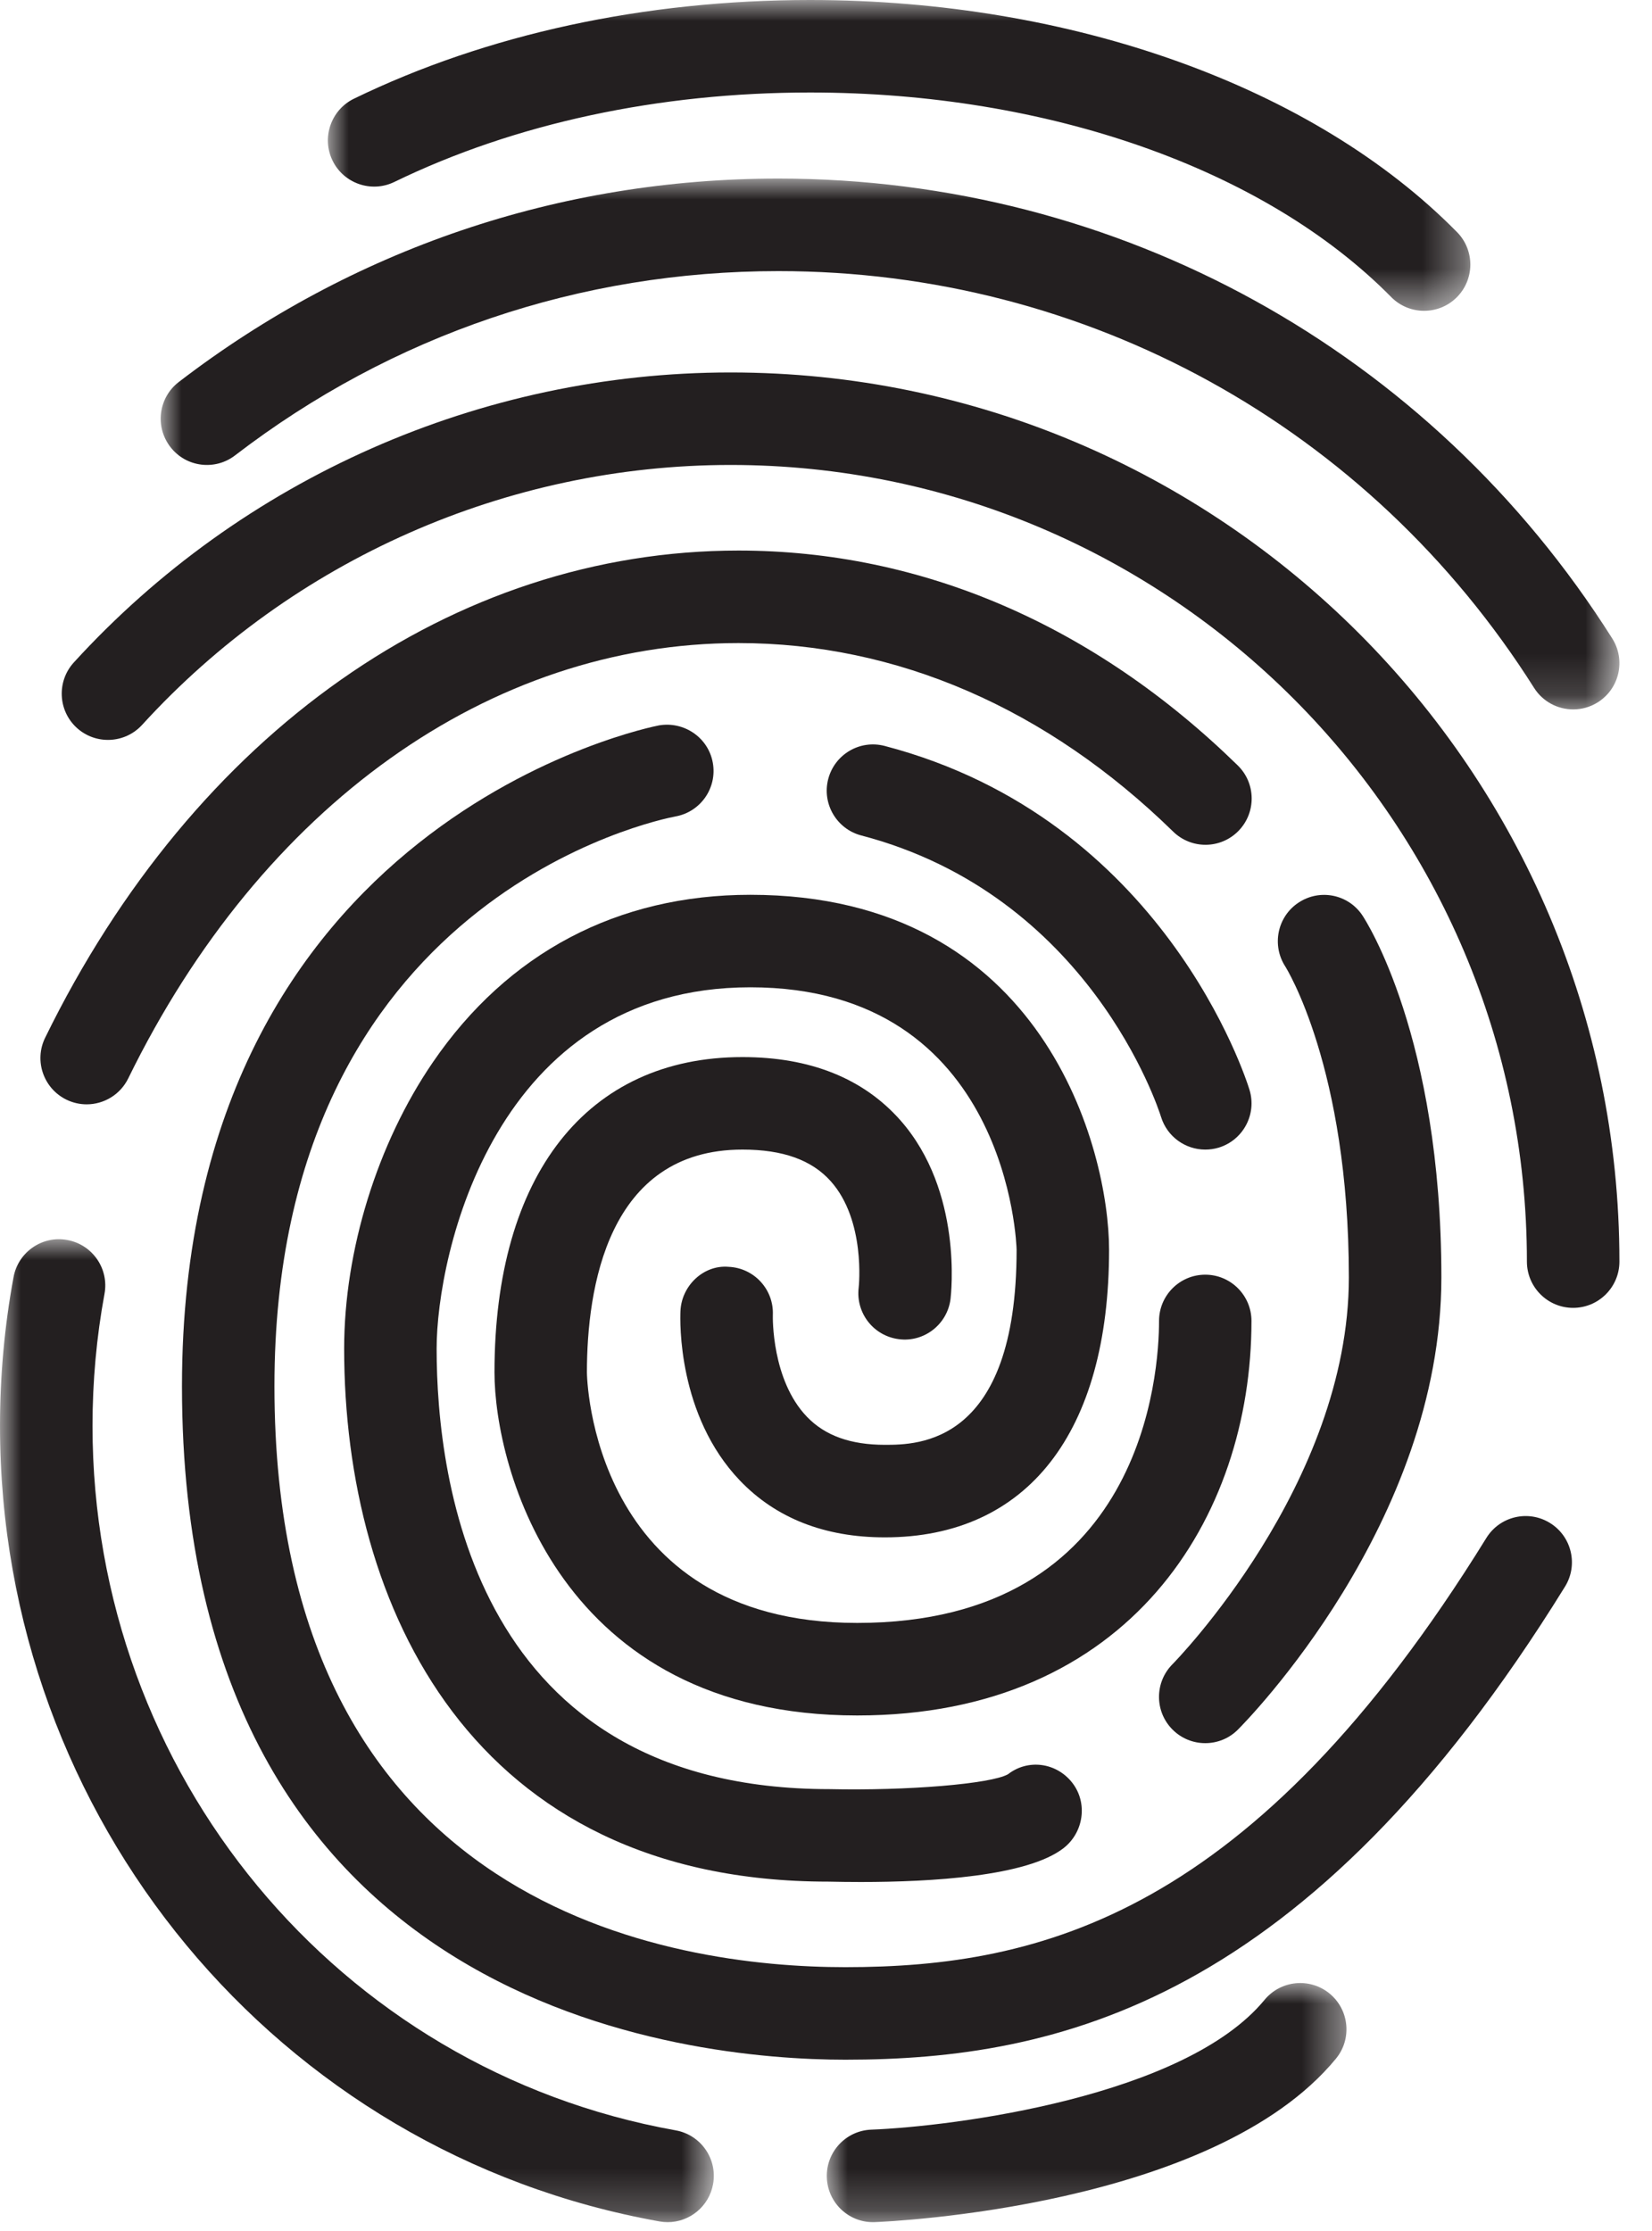
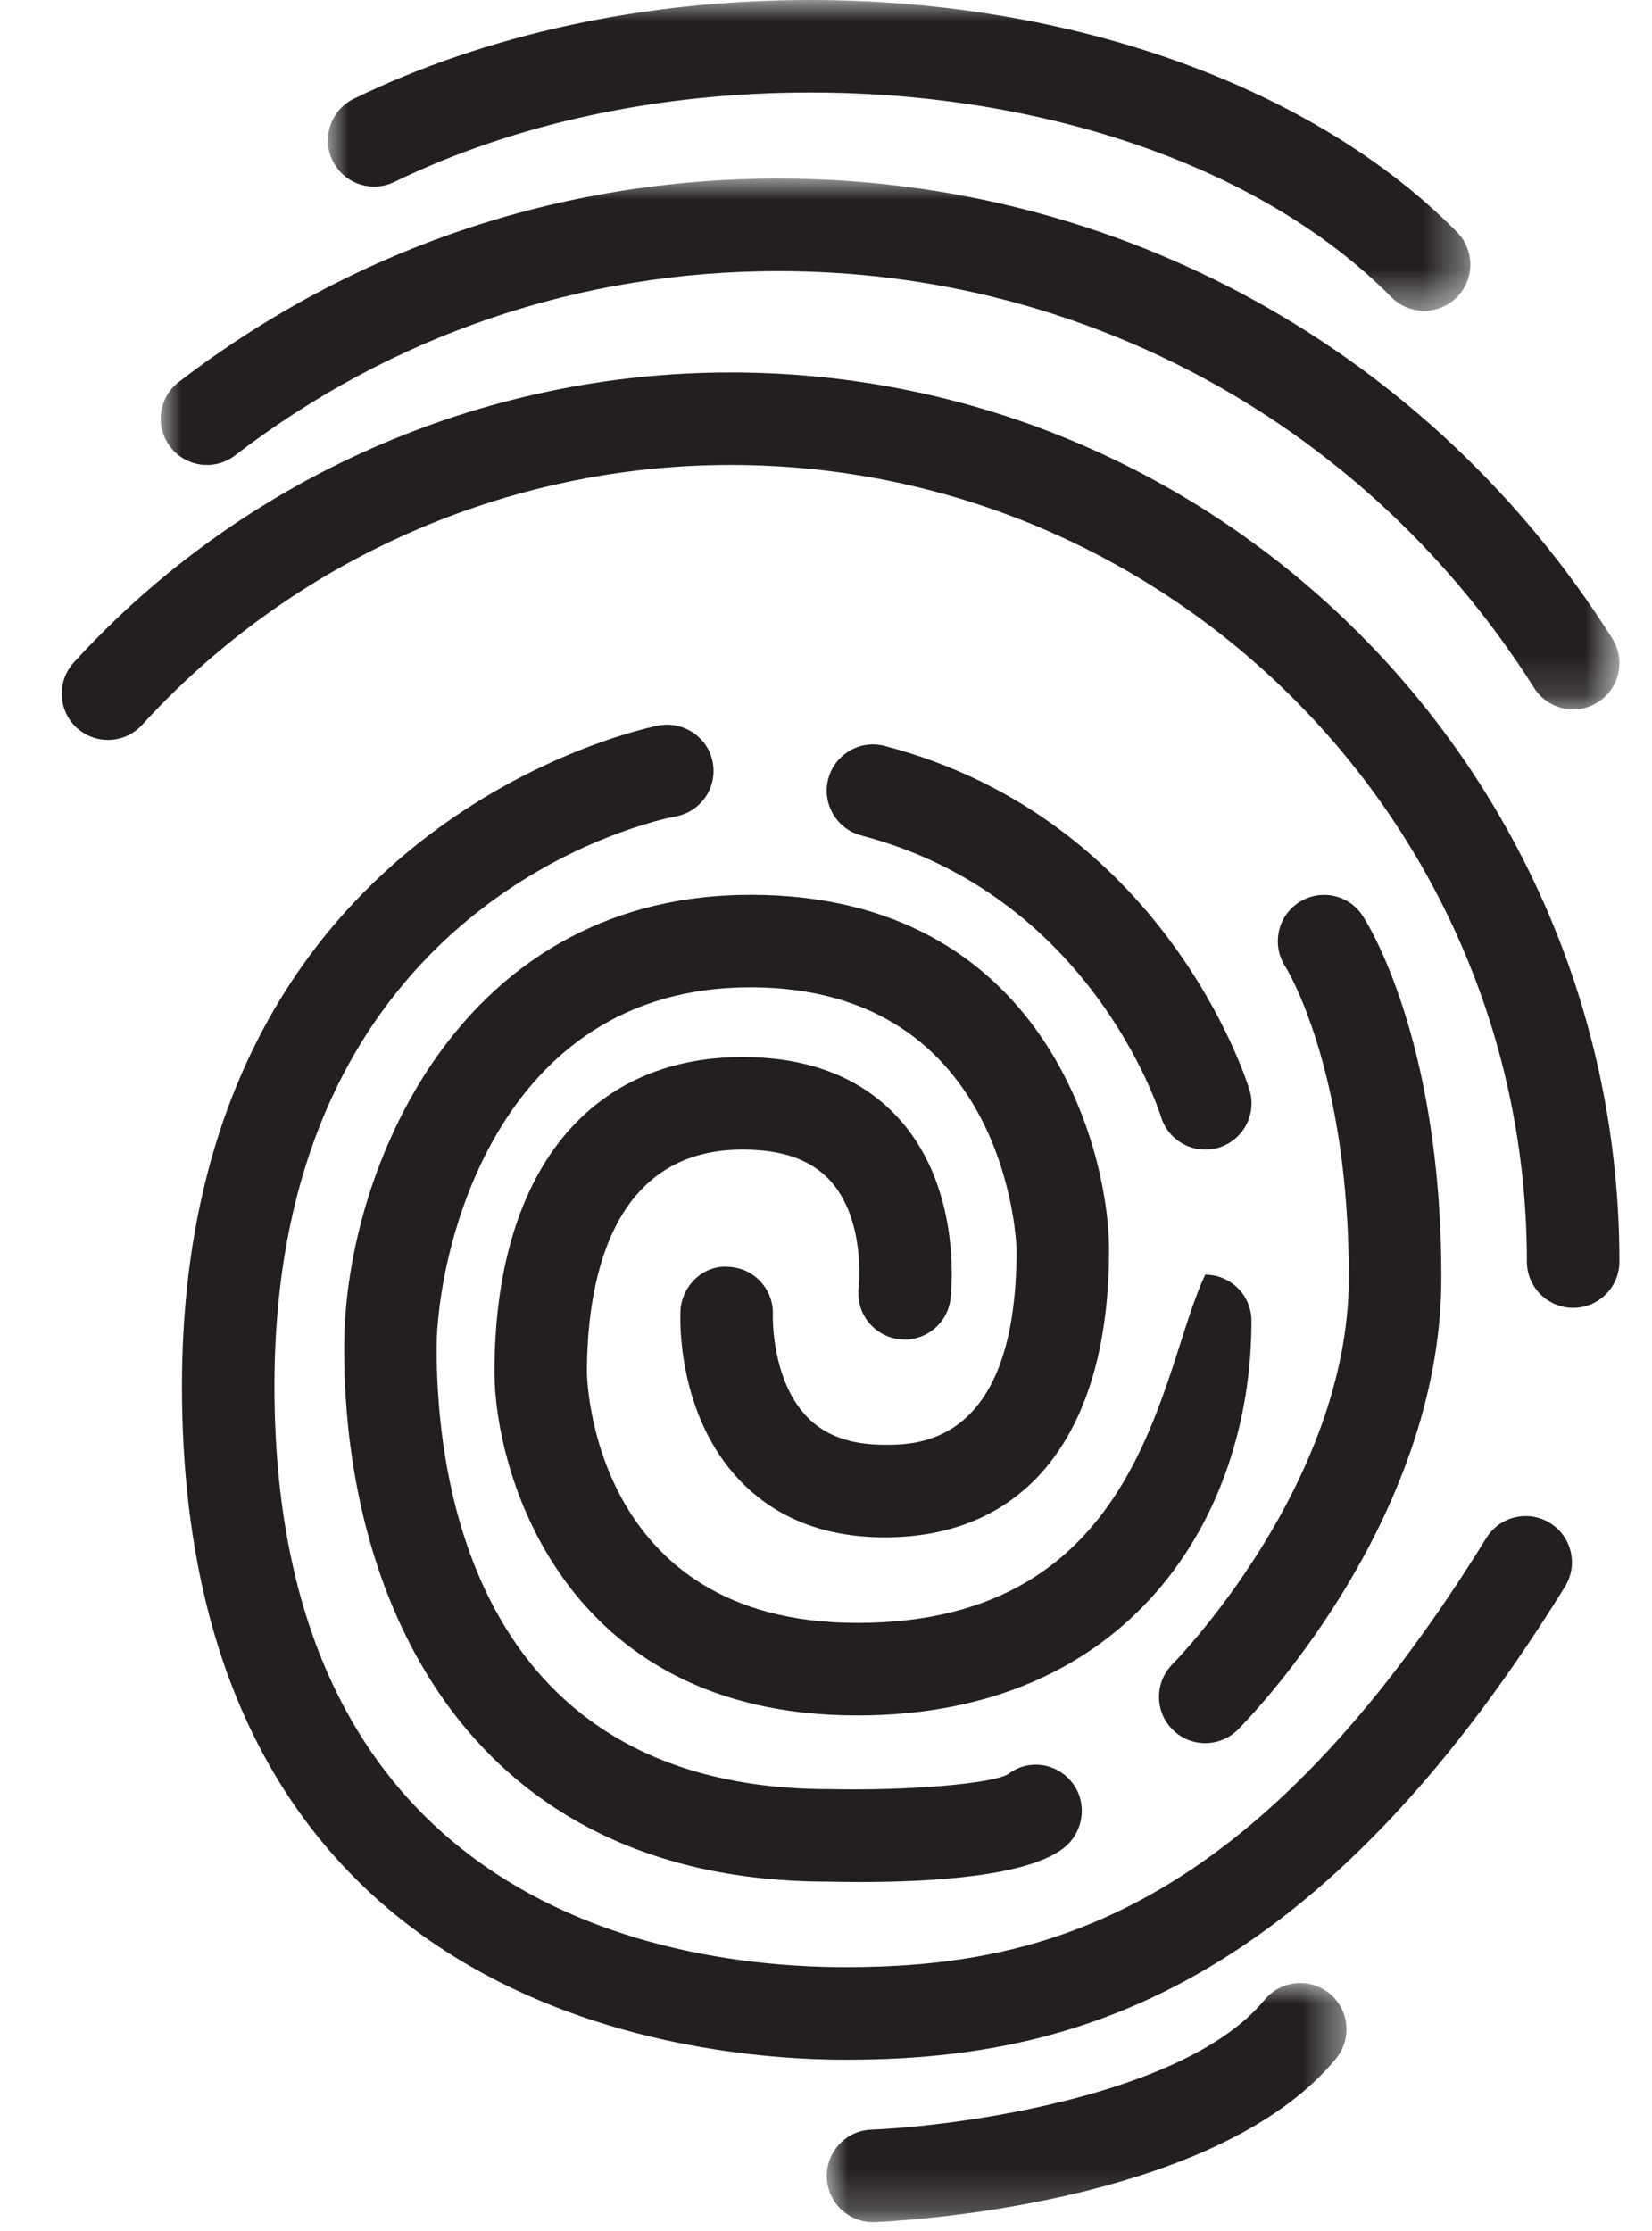
<svg xmlns="http://www.w3.org/2000/svg" xmlns:xlink="http://www.w3.org/1999/xlink" width="40px" height="54px" viewBox="0 0 40 54" version="1.1">
  <title>Group 27</title>
  <defs>
    <polygon id="path-1" points="1.77635684e-15 0 35.32 0 35.32 12.849 1.77635684e-15 12.849" />
    <polygon id="path-3" points="-8.8817842e-16 0 27.662 0 27.662 7.523 -8.8817842e-16 7.523" />
-     <polygon id="path-5" points="0 0 17.283 0 17.283 23.792 0 23.792" />
    <polygon id="path-7" points="0 0 12.583 0 12.583 5.788 0 5.788" />
  </defs>
  <g id="Oct-1---post-Jany" stroke="none" stroke-width="1" fill="none" fill-rule="evenodd">
    <g id="A13-5G-D" transform="translate(-316, -10399)">
      <g id="Group-27" transform="translate(316, 10399)">
        <path d="M10.48,25.713 C9.135,27.678 8.333,30.268 8.333,32.643 C8.333,38.88 11.42,45.544 20.058,45.544 C20.296,45.549 20.561,45.553 20.841,45.553 C22.549,45.553 24.873,45.417 25.752,44.733 C26.24,44.353 26.343,43.639 25.963,43.151 C25.582,42.662 24.893,42.566 24.406,42.945 C23.989,43.179 21.978,43.346 20.084,43.305 C11.499,43.305 10.572,35.849 10.572,32.643 C10.572,30.374 11.967,23.897 18.168,23.897 C24.439,23.897 24.615,30.185 24.615,30.249 C24.615,34.971 22.214,34.971 21.425,34.971 C20.597,34.971 19.98,34.75 19.541,34.295 C18.679,33.402 18.711,31.873 18.713,31.827 C18.738,31.211 18.26,30.69 17.643,30.663 C17.04,30.609 16.503,31.115 16.476,31.732 C16.464,31.986 16.409,34.26 17.915,35.835 C18.789,36.748 19.97,37.211 21.425,37.211 C24.875,37.211 26.854,34.673 26.854,30.249 C26.854,27.859 25.294,21.658 18.168,21.658 C14.954,21.658 12.296,23.06 10.48,25.713" id="Fill-1" fill="#231F20" />
-         <path d="M30.302,31.973 C30.302,31.355 29.8,30.853 29.183,30.853 C28.564,30.853 28.064,31.355 28.064,31.973 C28.064,33.193 27.712,39.282 20.755,39.282 C14.287,39.282 14.211,33.279 14.211,33.218 C14.211,31.204 14.7,27.825 17.977,27.825 C18.956,27.825 19.655,28.076 20.116,28.592 C20.962,29.541 20.796,31.135 20.791,31.169 C20.718,31.781 21.152,32.337 21.765,32.414 C22.373,32.494 22.938,32.057 23.015,31.442 C23.027,31.337 23.32,28.839 21.802,27.117 C20.904,26.101 19.617,25.586 17.977,25.586 C14.216,25.586 11.973,28.439 11.973,33.218 C11.973,35.527 13.55,41.522 20.755,41.522 C27.351,41.522 30.302,36.726 30.302,31.973" id="Fill-3" fill="#231F20" />
+         <path d="M30.302,31.973 C30.302,31.355 29.8,30.853 29.183,30.853 C28.064,33.193 27.712,39.282 20.755,39.282 C14.287,39.282 14.211,33.279 14.211,33.218 C14.211,31.204 14.7,27.825 17.977,27.825 C18.956,27.825 19.655,28.076 20.116,28.592 C20.962,29.541 20.796,31.135 20.791,31.169 C20.718,31.781 21.152,32.337 21.765,32.414 C22.373,32.494 22.938,32.057 23.015,31.442 C23.027,31.337 23.32,28.839 21.802,27.117 C20.904,26.101 19.617,25.586 17.977,25.586 C14.216,25.586 11.973,28.439 11.973,33.218 C11.973,35.527 13.55,41.522 20.755,41.522 C27.351,41.522 30.302,36.726 30.302,31.973" id="Fill-3" fill="#231F20" />
        <path d="M28.113,27.036 C28.262,27.516 28.704,27.825 29.182,27.825 C29.291,27.825 29.402,27.81 29.511,27.777 C30.102,27.595 30.435,26.969 30.254,26.378 C30.172,26.111 28.174,19.822 21.421,18.055 C20.821,17.898 20.211,18.257 20.054,18.855 C19.898,19.453 20.256,20.065 20.854,20.222 C26.366,21.664 28.041,26.805 28.113,27.036" id="Fill-5" fill="#231F20" />
        <path d="M37.53,36.863 C37.004,36.537 36.314,36.7 35.989,37.226 C30.343,46.356 25.192,47.614 20.467,47.614 C16.312,47.614 6.645,46.244 6.645,33.553 C6.645,21.71 15.962,19.835 16.359,19.761 C16.966,19.65 17.369,19.069 17.259,18.461 C17.15,17.853 16.565,17.455 15.959,17.557 C15.843,17.579 4.406,19.797 4.406,33.553 C4.406,48.678 16.699,49.854 20.467,49.854 C25.582,49.854 31.653,48.493 37.893,38.404 C38.219,37.878 38.056,37.188 37.53,36.863" id="Fill-7" fill="#231F20" />
        <path d="M28.391,41.864 C28.61,42.083 28.896,42.192 29.183,42.192 C29.469,42.192 29.756,42.083 29.974,41.864 C30.175,41.663 34.9,36.87 34.9,30.92 C34.9,25.092 33.066,22.274 32.988,22.157 C32.647,21.645 31.959,21.507 31.445,21.845 C30.93,22.182 30.786,22.875 31.12,23.392 C31.135,23.416 32.66,25.839 32.66,30.92 C32.66,35.93 28.433,40.238 28.39,40.281 C27.954,40.719 27.954,41.427 28.391,41.864" id="Fill-9" fill="#231F20" />
-         <path d="M1.607,26.616 C1.765,26.693 1.933,26.73 2.098,26.73 C2.512,26.73 2.91,26.499 3.105,26.102 C6.334,19.504 11.858,15.565 17.881,15.565 C21.712,15.565 25.351,17.143 28.405,20.128 C28.848,20.561 29.556,20.553 29.988,20.111 C30.42,19.668 30.412,18.96 29.971,18.528 C26.49,15.124 22.309,13.326 17.881,13.326 C10.982,13.326 4.707,17.734 1.093,25.118 C0.821,25.673 1.052,26.344 1.607,26.616" id="Fill-11" fill="#231F20" />
        <path d="M17.689,9.015 C11.653,9.015 5.857,11.574 1.786,16.036 C1.371,16.492 1.403,17.2 1.859,17.617 C2.316,18.032 3.023,18.002 3.442,17.544 C7.088,13.547 12.281,11.254 17.689,11.254 C28.322,11.254 36.971,19.904 36.971,30.536 C36.971,31.154 37.472,31.656 38.09,31.656 C38.709,31.656 39.211,31.154 39.211,30.536 C39.211,18.669 29.556,9.015 17.689,9.015" id="Fill-13" fill="#231F20" />
        <g id="Group-17" transform="translate(3.891, 4.322)">
          <mask id="mask-2" fill="white">
            <use xlink:href="#path-1" />
          </mask>
          <g id="Clip-16" />
          <path d="M1.801,6.7 C5.603,3.782 10.153,2.24 14.958,2.24 C22.422,2.24 29.261,6.011 33.254,12.328 C33.467,12.665 33.83,12.849 34.201,12.849 C34.406,12.849 34.613,12.793 34.798,12.676 C35.321,12.346 35.477,11.654 35.146,11.131 C30.741,4.162 23.194,0 14.958,0 C9.655,0 4.634,1.703 0.438,4.924 C-0.053,5.3 -0.145,6.003 0.232,6.494 C0.607,6.984 1.31,7.078 1.801,6.7" id="Fill-15" fill="#231F20" mask="url(#mask-2)" />
        </g>
        <g id="Group-20" transform="translate(7.939, 0)">
          <mask id="mask-4" fill="white">
            <use xlink:href="#path-3" />
          </mask>
          <g id="Clip-19" />
          <path d="M1.609,4.404 C4.524,2.988 8.006,2.239 11.678,2.239 C17.43,2.239 22.689,4.09 25.745,7.189 C25.965,7.412 26.253,7.523 26.543,7.523 C26.827,7.523 27.111,7.416 27.329,7.201 C27.769,6.767 27.774,6.058 27.34,5.618 C23.872,2.1 18.017,-0 11.678,-0 C7.669,-0 3.848,0.826 0.631,2.389 C0.075,2.66 -0.157,3.33 0.112,3.886 C0.383,4.442 1.054,4.674 1.609,4.404" id="Fill-18" fill="#231F20" mask="url(#mask-4)" />
        </g>
        <g id="Group-23" transform="translate(0, 29.994)">
          <mask id="mask-6" fill="white">
            <use xlink:href="#path-5" />
          </mask>
          <g id="Clip-22" />
          <path d="M16.361,21.57 C8.179,20.106 2.24,12.935 2.24,4.517 C2.24,3.442 2.337,2.367 2.53,1.324 C2.643,0.716 2.24,0.132 1.633,0.02 C1.028,-0.096 0.44,0.309 0.328,0.917 C0.11,2.094 -0,3.305 -0,4.517 C-0,14.02 6.716,22.12 15.967,23.774 C16.034,23.786 16.1,23.792 16.166,23.792 C16.698,23.792 17.169,23.411 17.266,22.869 C17.375,22.26 16.97,21.679 16.361,21.57" id="Fill-21" fill="#231F20" mask="url(#mask-6)" />
        </g>
        <g id="Group-26" transform="translate(20.019, 47.998)">
          <mask id="mask-8" fill="white">
            <use xlink:href="#path-7" />
          </mask>
          <g id="Clip-25" />
          <path d="M10.599,0.408 C8.667,2.754 3.07,3.471 1.076,3.549 C0.458,3.573 -0.023,4.094 0.001,4.711 C0.024,5.315 0.52,5.788 1.118,5.788 C1.133,5.788 1.147,5.788 1.162,5.787 C1.495,5.774 9.361,5.434 12.328,1.831 C12.721,1.354 12.652,0.649 12.175,0.255 C11.698,-0.137 10.992,-0.07 10.599,0.408" id="Fill-24" fill="#231F20" mask="url(#mask-8)" />
        </g>
      </g>
    </g>
  </g>
</svg>